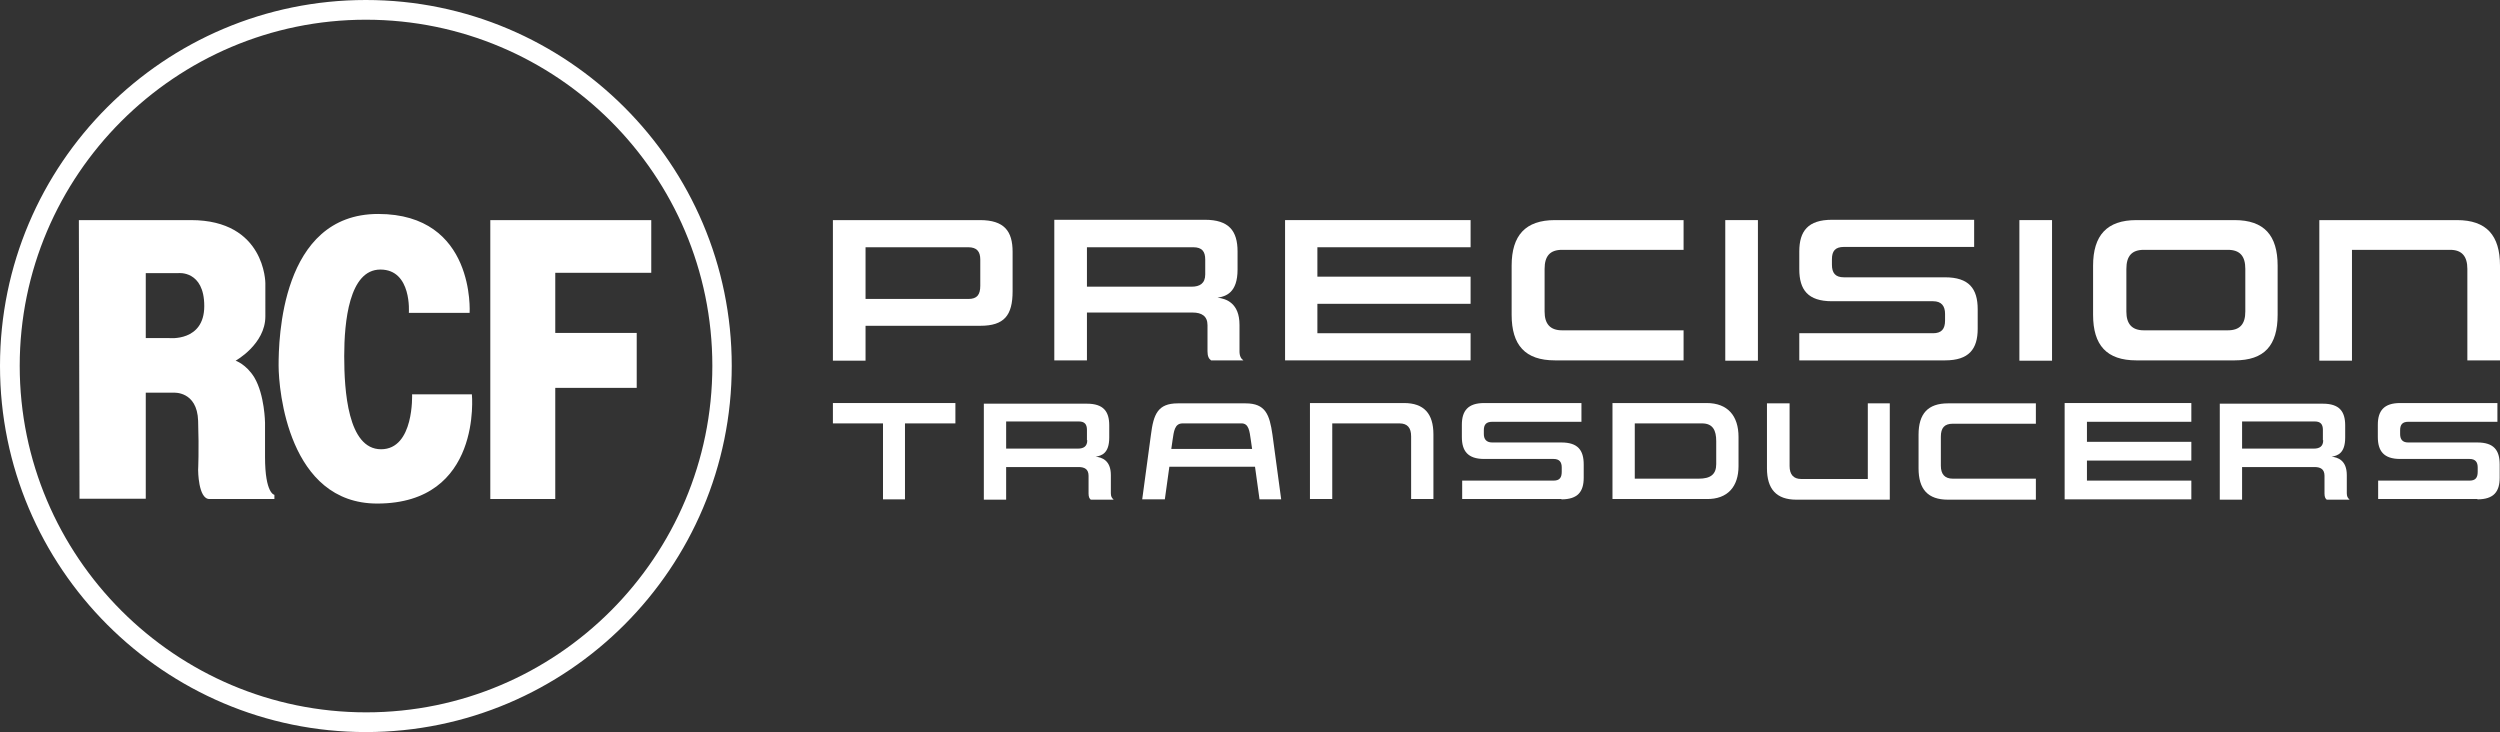
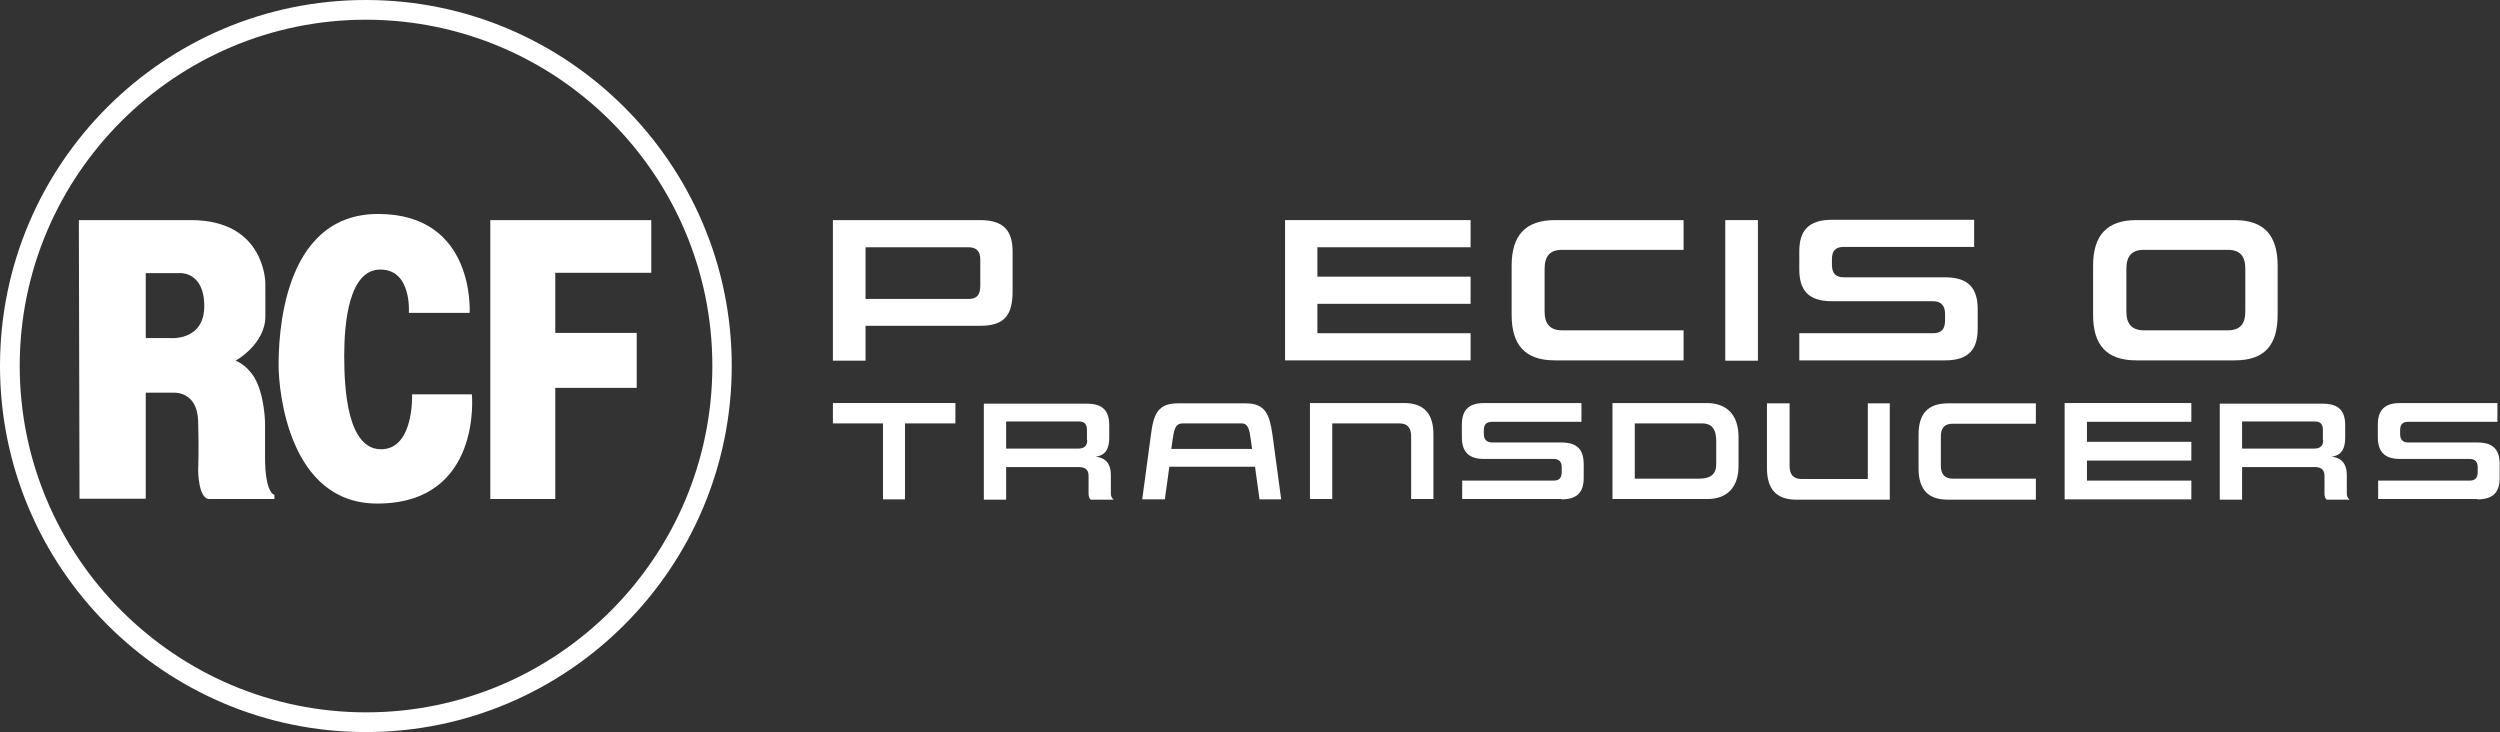
<svg xmlns="http://www.w3.org/2000/svg" version="1.1" id="Livello_1" x="0px" y="0px" viewBox="0 0 773.5 226.5" style="enable-background:new 0 0 773.5 226.5;" xml:space="preserve">
  <rect x="0" y="0" width="773.5" height="226.5" fill="#333333" stroke="none" />
  <style type="text/css">
	.st0{fill:#FFFFFF;}
</style>
  <path class="st0" d="M113.2,6.1C54.2,6.1,6.1,54.2,6.1,113.2s48.1,107.2,107.2,107.2c59.1,0,107.1-48.1,107.1-107.2  S172.3,6.1,113.2,6.1 M113.2,226.5C50.8,226.5,0,175.7,0,113.2S50.8,0,113.2,0c62.4,0,113.2,50.8,113.2,113.2  S175.7,226.5,113.2,226.5" />
  <path class="st0" d="M151.7,154.5V68.1h49.8v16.3h-29.7V103H197v17h-25.2v34.4H151.7z M126.5,96.8h18.8c0,0,1.9-30.6-28.3-30.6  c-30.2,0-30.8,39.2-30.8,46.9c0,7.7,3.1,42.7,30.5,42.7c32.6,0,29.3-33.8,29.3-33.8h-18.5c0,0,0.7,17-9.6,17s-11.4-18.2-11.4-28.8  c0-10.6,1.5-26.8,11.2-26.8C127.5,83.4,126.5,96.8,126.5,96.8 M45.1,104.6V84.5h10.1c0,0,8-0.9,8,10.2c0,11.1-10.9,9.9-10.9,9.9  H45.1z M24.6,154.3h20.5v-32.8h8.6c0,0,7.3-0.6,7.6,8.7c0.3,9.3,0,15.2,0,15.2s0,9,3.5,9h20.1v-1.3c0,0-2.9-0.3-2.9-11.7v-10.6  c0,0-0.1-8.6-3.3-14c-2.5-4.1-5.8-5.2-5.8-5.2s9.2-5.1,9.2-13.7V87.6c0,0,0-19.5-23-19.5H24.4L24.6,154.3z" />
  <path class="st0" d="M303.3,88.4c0,2.8-1,4.1-3.7,4.1h-31.8V76.5h31.8c2.6,0,3.7,1.3,3.7,3.8V88.4z M313.3,90.1V77.9  c0-6.4-2.6-9.8-10.1-9.8h-45.5v43.5h10.1v-10.8h35.5C310.7,100.8,313.3,97.6,313.3,90.1" />
-   <path class="st0" d="M372.9,84.9c0,2.8-1.7,3.8-4.2,3.8h-32.4V76.5h32.9c2.7,0,3.7,1.3,3.7,3.8V84.9z M384.7,111.5  c-0.7-0.5-1.2-1.3-1.2-2.8v-8.2c0-6.7-4.1-8.1-6.8-8.4c2.6-0.4,6.2-1.5,6.2-8.7v-5.6c0-6.4-2.7-9.8-10.1-9.8h-46.6v43.5h10.1V96.7  H369c2.8,0,4.6,1.1,4.6,3.9v8.1c0,1.5,0.4,2.3,1.1,2.8H384.7z" />
  <path class="st0" d="M520.9,111.5v-9.3h-37.6c-3.7,0-5.4-2-5.4-5.8V83.2c0-4,1.7-5.9,5.4-5.9h37.6v-9.2h-39.8  c-9.1,0-13.4,4.7-13.4,14.1v15.2c0,9.4,4.2,14.1,13.4,14.1H520.9z" />
  <rect x="533.8" y="68.1" class="st0" width="10.1" height="43.5" />
  <path class="st0" d="M601.8,111.5c7.4,0,10.1-3.5,10.1-9.8v-6c0-6.4-2.7-9.9-10.1-9.9h-31.3c-2.7,0-3.7-1.4-3.7-3.9v-1.7  c0-2.5,1-3.8,3.7-3.8h40.3v-8.4h-44c-7.4,0-10.1,3.5-10.1,9.8v5.5c0,6.4,2.7,9.9,10.1,9.9h31.3c2.6,0,3.7,1.5,3.7,3.9v2.1  c0,2.6-1.1,3.9-3.7,3.9h-41.4v8.4H601.8z" />
-   <rect x="624.8" y="68.1" class="st0" width="10.1" height="43.5" />
  <path class="st0" d="M694.7,96.4c0,3.9-1.7,5.8-5.4,5.8h-26c-3.7,0-5.4-2-5.4-5.8V83.2c0-4,1.7-5.9,5.4-5.9h26  c3.7,0,5.4,1.9,5.4,5.9V96.4z M704.7,97.4V82.2c0-9.4-4.2-14.1-13.3-14.1h-30.4c-9.1,0-13.4,4.7-13.4,14.1v15.2  c0,9.4,4.2,14.1,13.4,14.1h30.4C700.6,111.5,704.7,106.9,704.7,97.4" />
-   <path class="st0" d="M773.5,111.5V82.2c0-9.4-4.2-14.1-13.3-14.1h-42.6v43.5h10.1V77.3h30.4c3.6,0,5.3,2,5.3,5.9v28.3H773.5z" />
  <polygon class="st0" points="407.6,103.1 407.6,94 455,94 455,85.6 407.6,85.6 407.6,76.5 455,76.5 455,68.1 397.6,68.1   397.6,111.5 455,111.5 455,103.1 " />
  <polygon class="st0" points="280,154.5 280,131 295.6,131 295.6,124.7 257.7,124.7 257.7,131 273.2,131 273.2,154.5 " />
  <path class="st0" d="M336.4,136.2c0,1.9-1.1,2.6-2.9,2.6h-22.2v-8.4h22.5c1.8,0,2.5,0.9,2.5,2.6V136.2z M344.5,154.5  c-0.5-0.4-0.8-0.9-0.8-1.9v-5.6c0-4.6-2.8-5.5-4.7-5.7c1.8-0.3,4.2-1,4.2-5.9v-3.8c0-4.3-1.8-6.7-6.9-6.7h-31.9v29.7h6.9v-10.1h22.4  c1.9,0,3.1,0.7,3.1,2.7v5.5c0,1.1,0.3,1.6,0.7,1.9H344.5z" />
  <path class="st0" d="M443.5,154.5v-20.1c0-6.4-2.9-9.7-9.1-9.7h-29.1v29.7h6.9V131h20.8c2.5,0,3.6,1.4,3.6,4v19.4H443.5z" />
  <path class="st0" d="M483.1,154.5c5.1,0,6.9-2.4,6.9-6.7v-4.1c0-4.4-1.8-6.8-6.9-6.8h-21.4c-1.8,0-2.6-1-2.6-2.6v-1.2  c0-1.7,0.7-2.6,2.6-2.6h27.6v-5.8h-30.1c-5,0-6.9,2.4-6.9,6.7v3.8c0,4.3,1.8,6.8,6.9,6.8h21.5c1.8,0,2.5,1,2.5,2.6v1.4  c0,1.8-0.7,2.7-2.5,2.7h-28.3v5.7H483.1z" />
  <path class="st0" d="M531,143.6c0,3.2-1.8,4.5-5.4,4.5h-19.8V131h20.8c3.4,0,4.4,2.2,4.4,5.5V143.6z M537.9,144.2v-9  c0-6.5-3.3-10.5-9.9-10.5h-29.1v29.7H528C534.6,154.5,537.9,150.5,537.9,144.2" />
  <path class="st0" d="M584.7,154.5v-29.7h-6.8v23.4h-20.6c-2.4,0-3.6-1.4-3.6-4v-19.4h-7v20.1c0,6.4,2.9,9.7,9.1,9.7H584.7z" />
  <path class="st0" d="M629.9,154.5v-6.4h-25.7c-2.5,0-3.7-1.4-3.7-4v-9c0-2.7,1.1-4,3.7-4h25.7v-6.3h-27.2c-6.2,0-9.1,3.2-9.1,9.7  v10.4c0,6.5,2.9,9.7,9.1,9.7H629.9z" />
  <path class="st0" d="M718.8,136.2c0,1.9-1.1,2.6-2.9,2.6h-22.2v-8.4h22.5c1.8,0,2.5,0.9,2.5,2.6V136.2z M726.9,154.5  c-0.5-0.4-0.8-0.9-0.8-1.9v-5.6c0-4.6-2.8-5.5-4.7-5.7c1.8-0.3,4.2-1,4.2-5.9v-3.8c0-4.3-1.8-6.7-6.9-6.7h-31.9v29.7h6.9v-10.1h22.4  c1.9,0,3.1,0.7,3.1,2.7v5.5c0,1.1,0.3,1.6,0.7,1.9H726.9z" />
  <path class="st0" d="M766.5,154.5c5.1,0,6.9-2.4,6.9-6.7v-4.1c0-4.4-1.8-6.8-6.9-6.8h-21.4c-1.8,0-2.5-1-2.5-2.6v-1.2  c0-1.7,0.7-2.6,2.5-2.6h27.6v-5.8h-30.1c-5,0-6.9,2.4-6.9,6.7v3.8c0,4.3,1.8,6.8,6.9,6.8h21.5c1.8,0,2.5,1,2.5,2.6v1.4  c0,1.8-0.7,2.7-2.5,2.7h-28.3v5.7H766.5z" />
  <polygon class="st0" points="645.7,148.7 645.7,142.5 678,142.5 678,136.7 645.7,136.7 645.7,130.5 678,130.5 678,124.7   638.8,124.7 638.8,154.5 678,154.5 678,148.7 " />
  <path class="st0" d="M387,136.1l0.4,2.8h-25l0.4-2.8c0.4-2.6,0.6-5.1,3.1-5.1h18.1C386.4,130.9,386.6,133.4,387,136.1 M396.4,154.5  l-2.7-20c-0.9-6.3-2.2-9.7-8.3-9.7h-21c-6.2,0-7.5,3.4-8.3,9.7l-2.7,20h7l1.4-10.1h26.5l1.4,10.1H396.4z" />
</svg>